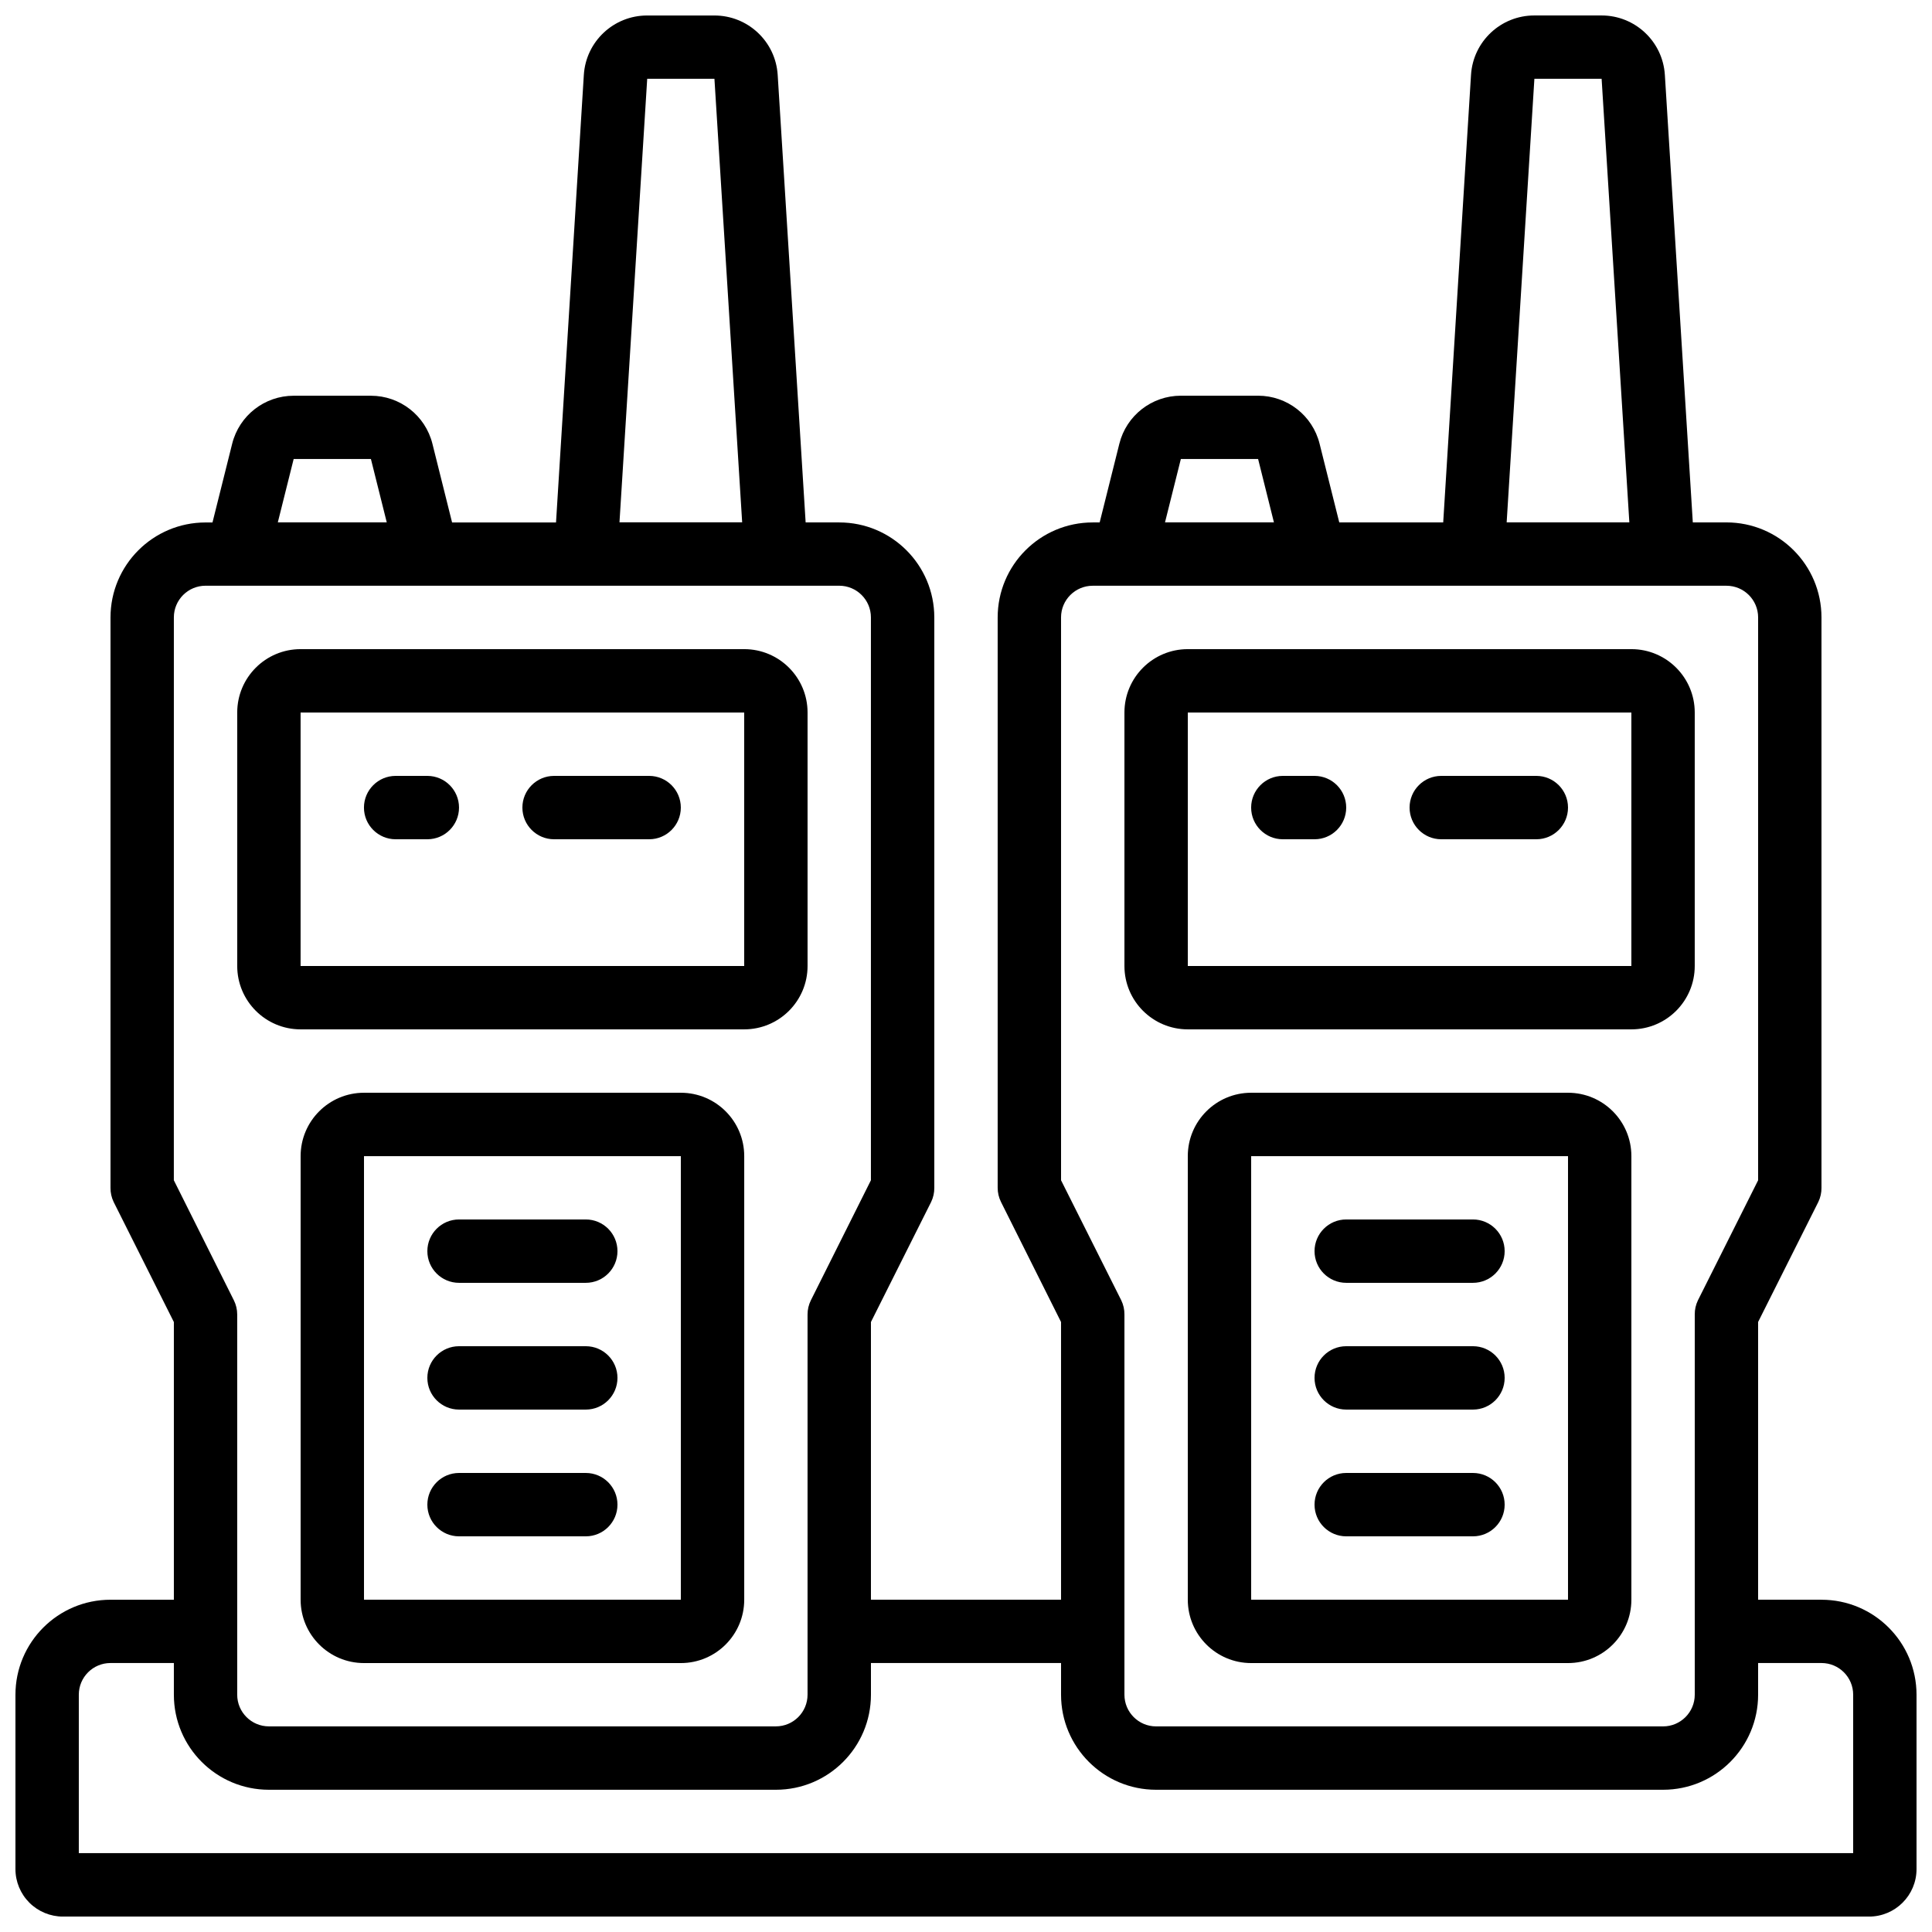
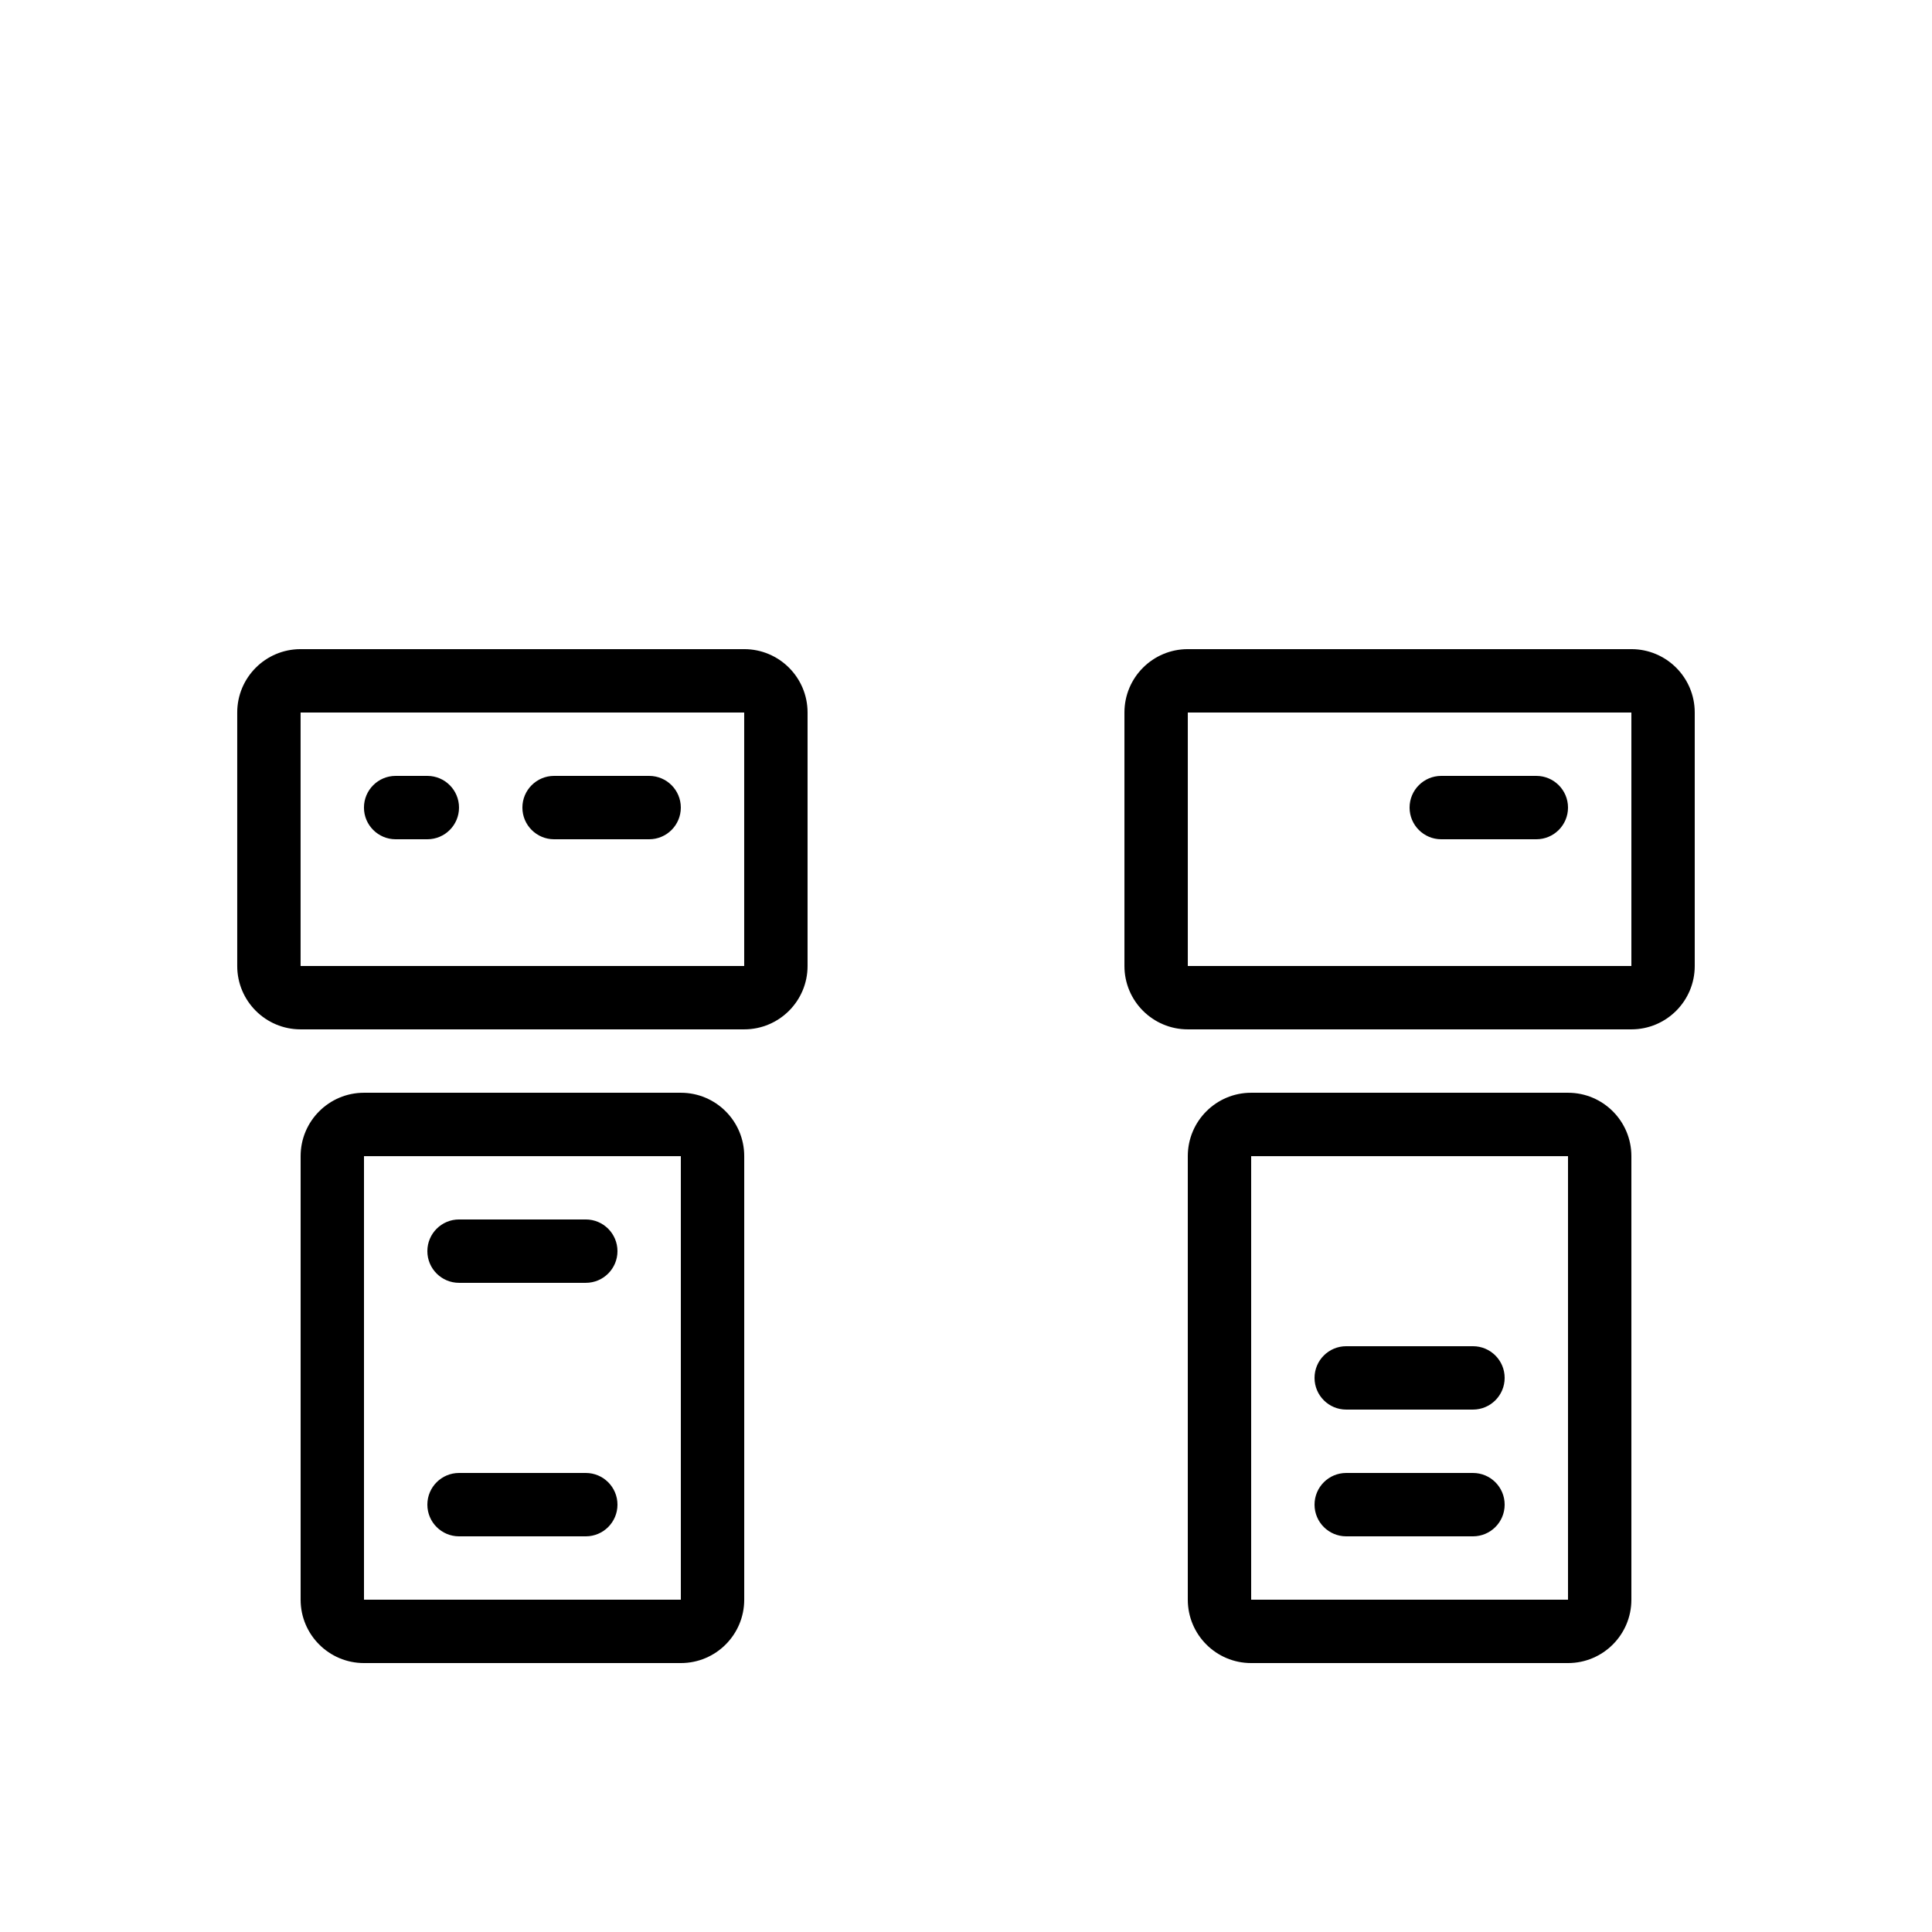
<svg xmlns="http://www.w3.org/2000/svg" width="800px" height="800px" version="1.1" viewBox="144 144 512 512">
  <defs>
    <clipPath id="a">
-       <path d="m148.09 148.09h503.81v503.81h-503.81z" />
-     </clipPath>
+       </clipPath>
  </defs>
  <path d="m223.66 416.79h117.56c9.273 0 16.793-7.519 16.793-16.793v-67.176c0-9.273-7.519-16.793-16.793-16.793h-117.56c-9.273 0-16.793 7.519-16.793 16.793v67.176c0 9.273 7.519 16.793 16.793 16.793zm0-83.969h117.56v67.176h-117.56z" />
  <path d="m257.25 349.62h-8.398c-4.637 0-8.398 3.758-8.398 8.398 0 4.637 3.762 8.395 8.398 8.395h8.398c4.637 0 8.395-3.758 8.395-8.395 0-4.641-3.758-8.398-8.395-8.398z" />
  <path d="m316.03 349.62h-25.191c-4.637 0-8.398 3.758-8.398 8.398 0 4.637 3.762 8.395 8.398 8.395h25.191c4.637 0 8.395-3.758 8.395-8.395 0-4.641-3.758-8.398-8.395-8.398z" />
  <path d="m324.43 433.59h-83.969c-9.273 0-16.793 7.519-16.793 16.793v117.55c0 9.277 7.519 16.797 16.793 16.797h83.969c9.277 0 16.797-7.519 16.797-16.797v-117.55c0-9.273-7.519-16.793-16.797-16.793zm-83.969 134.35v-117.55h83.969v117.55z" />
  <path d="m299.24 467.17h-33.59c-4.637 0-8.395 3.762-8.395 8.398 0 4.637 3.758 8.395 8.395 8.395h33.59c4.637 0 8.395-3.758 8.395-8.395 0-4.637-3.758-8.398-8.395-8.398z" />
-   <path d="m299.24 500.76h-33.59c-4.637 0-8.395 3.758-8.395 8.395s3.758 8.398 8.395 8.398h33.59c4.637 0 8.395-3.762 8.395-8.398s-3.758-8.395-8.395-8.395z" />
  <path d="m299.24 534.35h-33.59c-4.637 0-8.395 3.758-8.395 8.398 0 4.637 3.758 8.395 8.395 8.395h33.59c4.637 0 8.395-3.758 8.395-8.395 0-4.641-3.758-8.398-8.395-8.398z" />
  <path d="m458.78 416.79h117.55c9.273 0 16.793-7.519 16.793-16.793v-67.176c0-9.273-7.519-16.793-16.793-16.793h-117.55c-9.277 0-16.793 7.519-16.793 16.793v67.176c0 9.273 7.516 16.793 16.793 16.793zm0-83.969h117.55v67.176h-117.55z" />
-   <path d="m492.36 349.62h-8.398c-4.637 0-8.395 3.758-8.395 8.398 0 4.637 3.758 8.395 8.395 8.395h8.398c4.637 0 8.398-3.758 8.398-8.395 0-4.641-3.762-8.398-8.398-8.398z" />
  <path d="m551.14 349.62h-25.191c-4.637 0-8.395 3.758-8.395 8.398 0 4.637 3.758 8.395 8.395 8.395h25.191c4.637 0 8.398-3.758 8.398-8.395 0-4.641-3.762-8.398-8.398-8.398z" />
  <path d="m559.54 433.59h-83.969c-9.273 0-16.793 7.519-16.793 16.793v117.55c0 9.277 7.519 16.797 16.793 16.797h83.969c9.273 0 16.793-7.519 16.793-16.797v-117.55c0-9.273-7.519-16.793-16.793-16.793zm-83.969 134.35v-117.55h83.969v117.55z" />
-   <path d="m534.35 467.17h-33.586c-4.641 0-8.398 3.762-8.398 8.398 0 4.637 3.758 8.395 8.398 8.395h33.586c4.637 0 8.398-3.758 8.398-8.395 0-4.637-3.762-8.398-8.398-8.398z" />
  <path d="m534.35 500.76h-33.586c-4.641 0-8.398 3.758-8.398 8.395s3.758 8.398 8.398 8.398h33.586c4.637 0 8.398-3.762 8.398-8.398s-3.762-8.395-8.398-8.395z" />
  <path d="m534.35 534.35h-33.586c-4.641 0-8.398 3.758-8.398 8.398 0 4.637 3.758 8.395 8.398 8.395h33.586c4.637 0 8.398-3.758 8.398-8.395 0-4.641-3.762-8.398-8.398-8.398z" />
  <g clip-path="url(#a)">
    <path d="m626.71 567.93h-16.793v-73.59l15.957-31.812c0.566-1.172 0.852-2.457 0.836-3.754v-151.14c0-13.91-11.277-25.191-25.188-25.191h-8.91l-7.406-118.59c-0.551-8.867-7.91-15.77-16.793-15.754h-17.785c-8.879-0.016-16.238 6.883-16.793 15.742l-7.371 118.61h-27.543l-5.215-20.855c-1.867-7.481-8.586-12.73-16.297-12.73h-20.473c-7.711 0-14.434 5.25-16.297 12.73l-5.215 20.855h-1.84c-13.914 0-25.191 11.281-25.191 25.191v151.14c0 1.301 0.301 2.586 0.883 3.754l15.91 31.812v73.59h-50.379v-73.59l15.953-31.812c0.566-1.172 0.855-2.457 0.84-3.754v-151.14c0-13.91-11.277-25.191-25.191-25.191h-8.906l-7.406-118.59c-0.551-8.867-7.91-15.77-16.797-15.754h-17.781c-8.883-0.016-16.238 6.883-16.797 15.742l-7.371 118.61h-27.543l-5.211-20.855c-1.867-7.481-8.59-12.73-16.301-12.73h-20.469c-7.711 0-14.434 5.25-16.301 12.73l-5.215 20.855h-1.836c-13.914 0-25.191 11.281-25.191 25.191v151.14c-0.016 1.297 0.273 2.582 0.84 3.754l15.953 31.812v73.59h-16.793c-13.914 0-25.191 11.281-25.191 25.191v46.184c0 3.34 1.328 6.543 3.688 8.906 2.363 2.363 5.566 3.688 8.906 3.688h478.62c6.957 0 12.594-5.637 12.594-12.594v-46.184c0-13.91-11.277-25.191-25.191-25.191zm-76.082-403.05h17.816l7.348 117.55h-32.512zm-93.691 100.76h20.473l4.195 16.793h-28.867zm-31.75 41.984c0-4.637 3.762-8.395 8.398-8.395h167.94c4.637 0 8.395 3.758 8.395 8.395v149.16l-15.953 31.816c-0.566 1.172-0.855 2.453-0.84 3.754v100.76c0 4.637-3.758 8.398-8.395 8.398h-134.35c-4.637 0-8.395-3.762-8.395-8.398v-100.76c0.012-1.301-0.273-2.582-0.84-3.754l-15.957-31.816zm-109.67-142.75h17.816l7.348 117.55h-32.512zm-93.691 100.76h20.469l4.199 16.793h-28.867zm-31.75 41.984c0-4.637 3.758-8.395 8.398-8.395h167.93c4.637 0 8.398 3.758 8.398 8.395v149.16l-15.914 31.816c-0.578 1.168-0.883 2.453-0.879 3.754v100.76c0 4.637-3.762 8.398-8.398 8.398h-134.35c-4.637 0-8.398-3.762-8.398-8.398v-100.76c0-1.301-0.301-2.586-0.883-3.754l-15.91-31.816zm445.03 327.48h-470.22v-41.984c0-4.637 3.762-8.395 8.398-8.395h16.793v8.395c0 13.914 11.277 25.191 25.191 25.191h134.35c13.914 0 25.191-11.277 25.191-25.191v-8.395h50.379v8.395c0 13.914 11.281 25.191 25.191 25.191h134.35c13.91 0 25.188-11.277 25.188-25.191v-8.395h16.793c4.641 0 8.398 3.758 8.398 8.395z" />
  </g>
</svg>